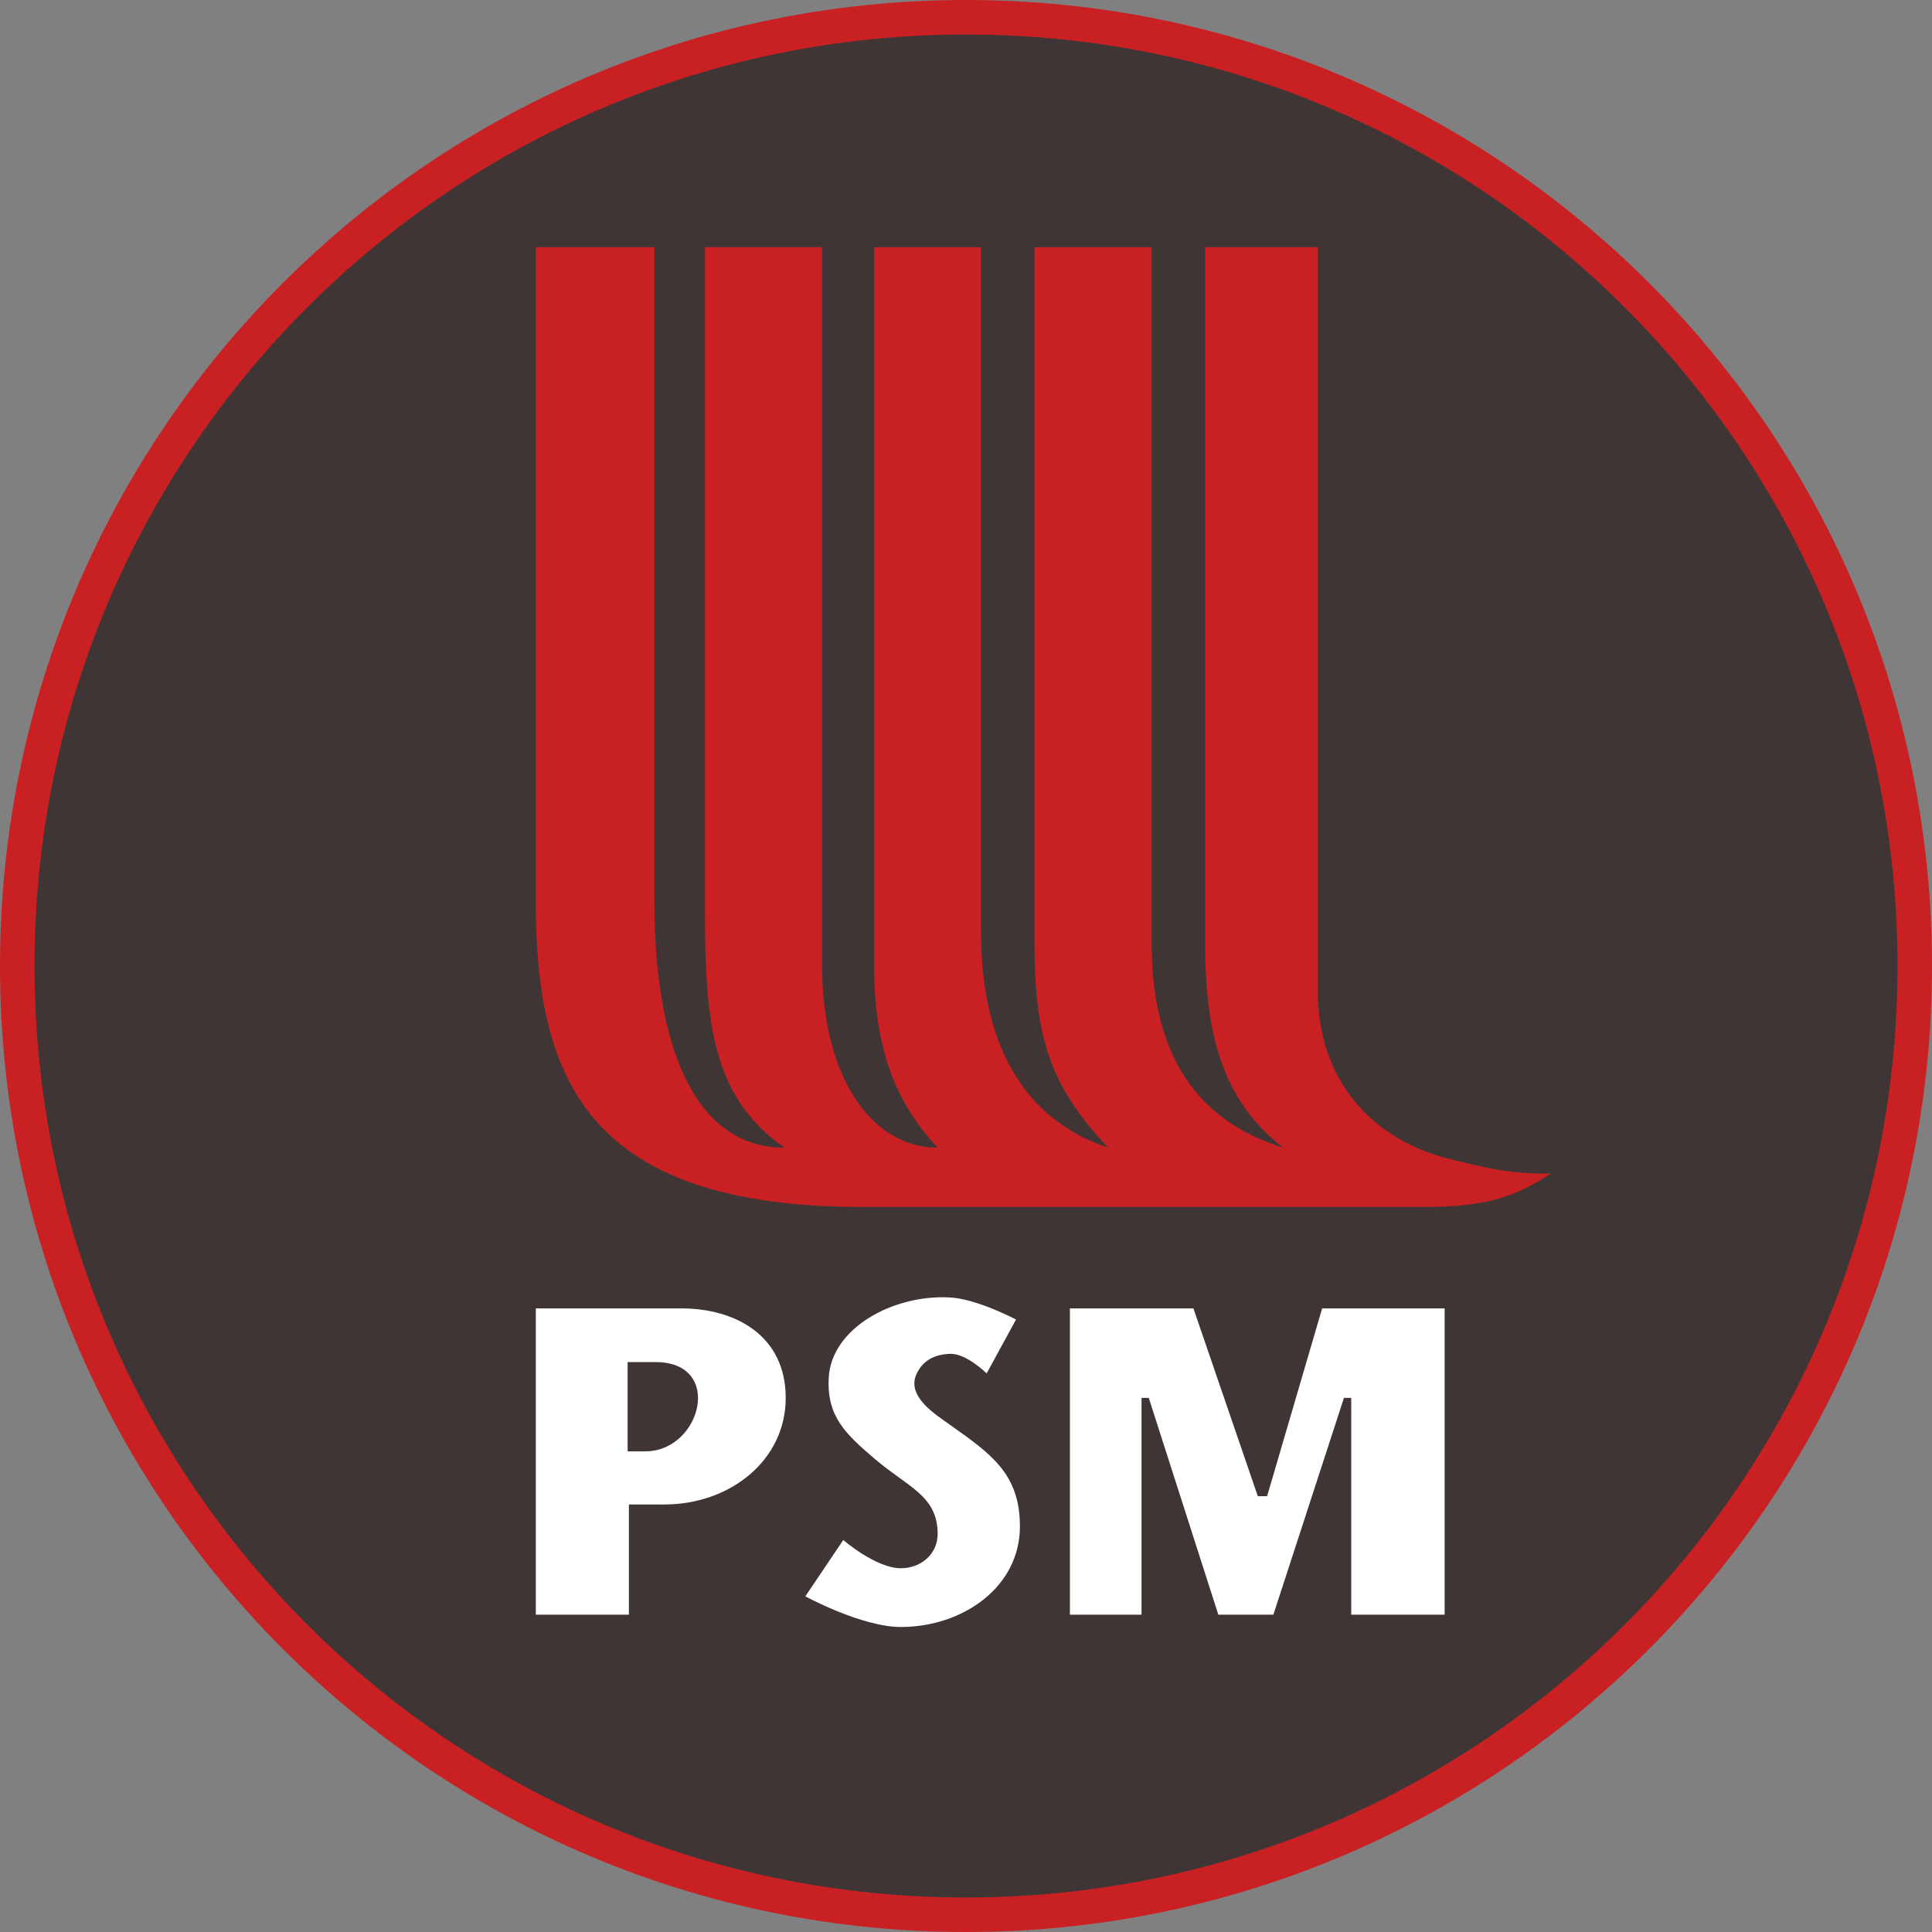
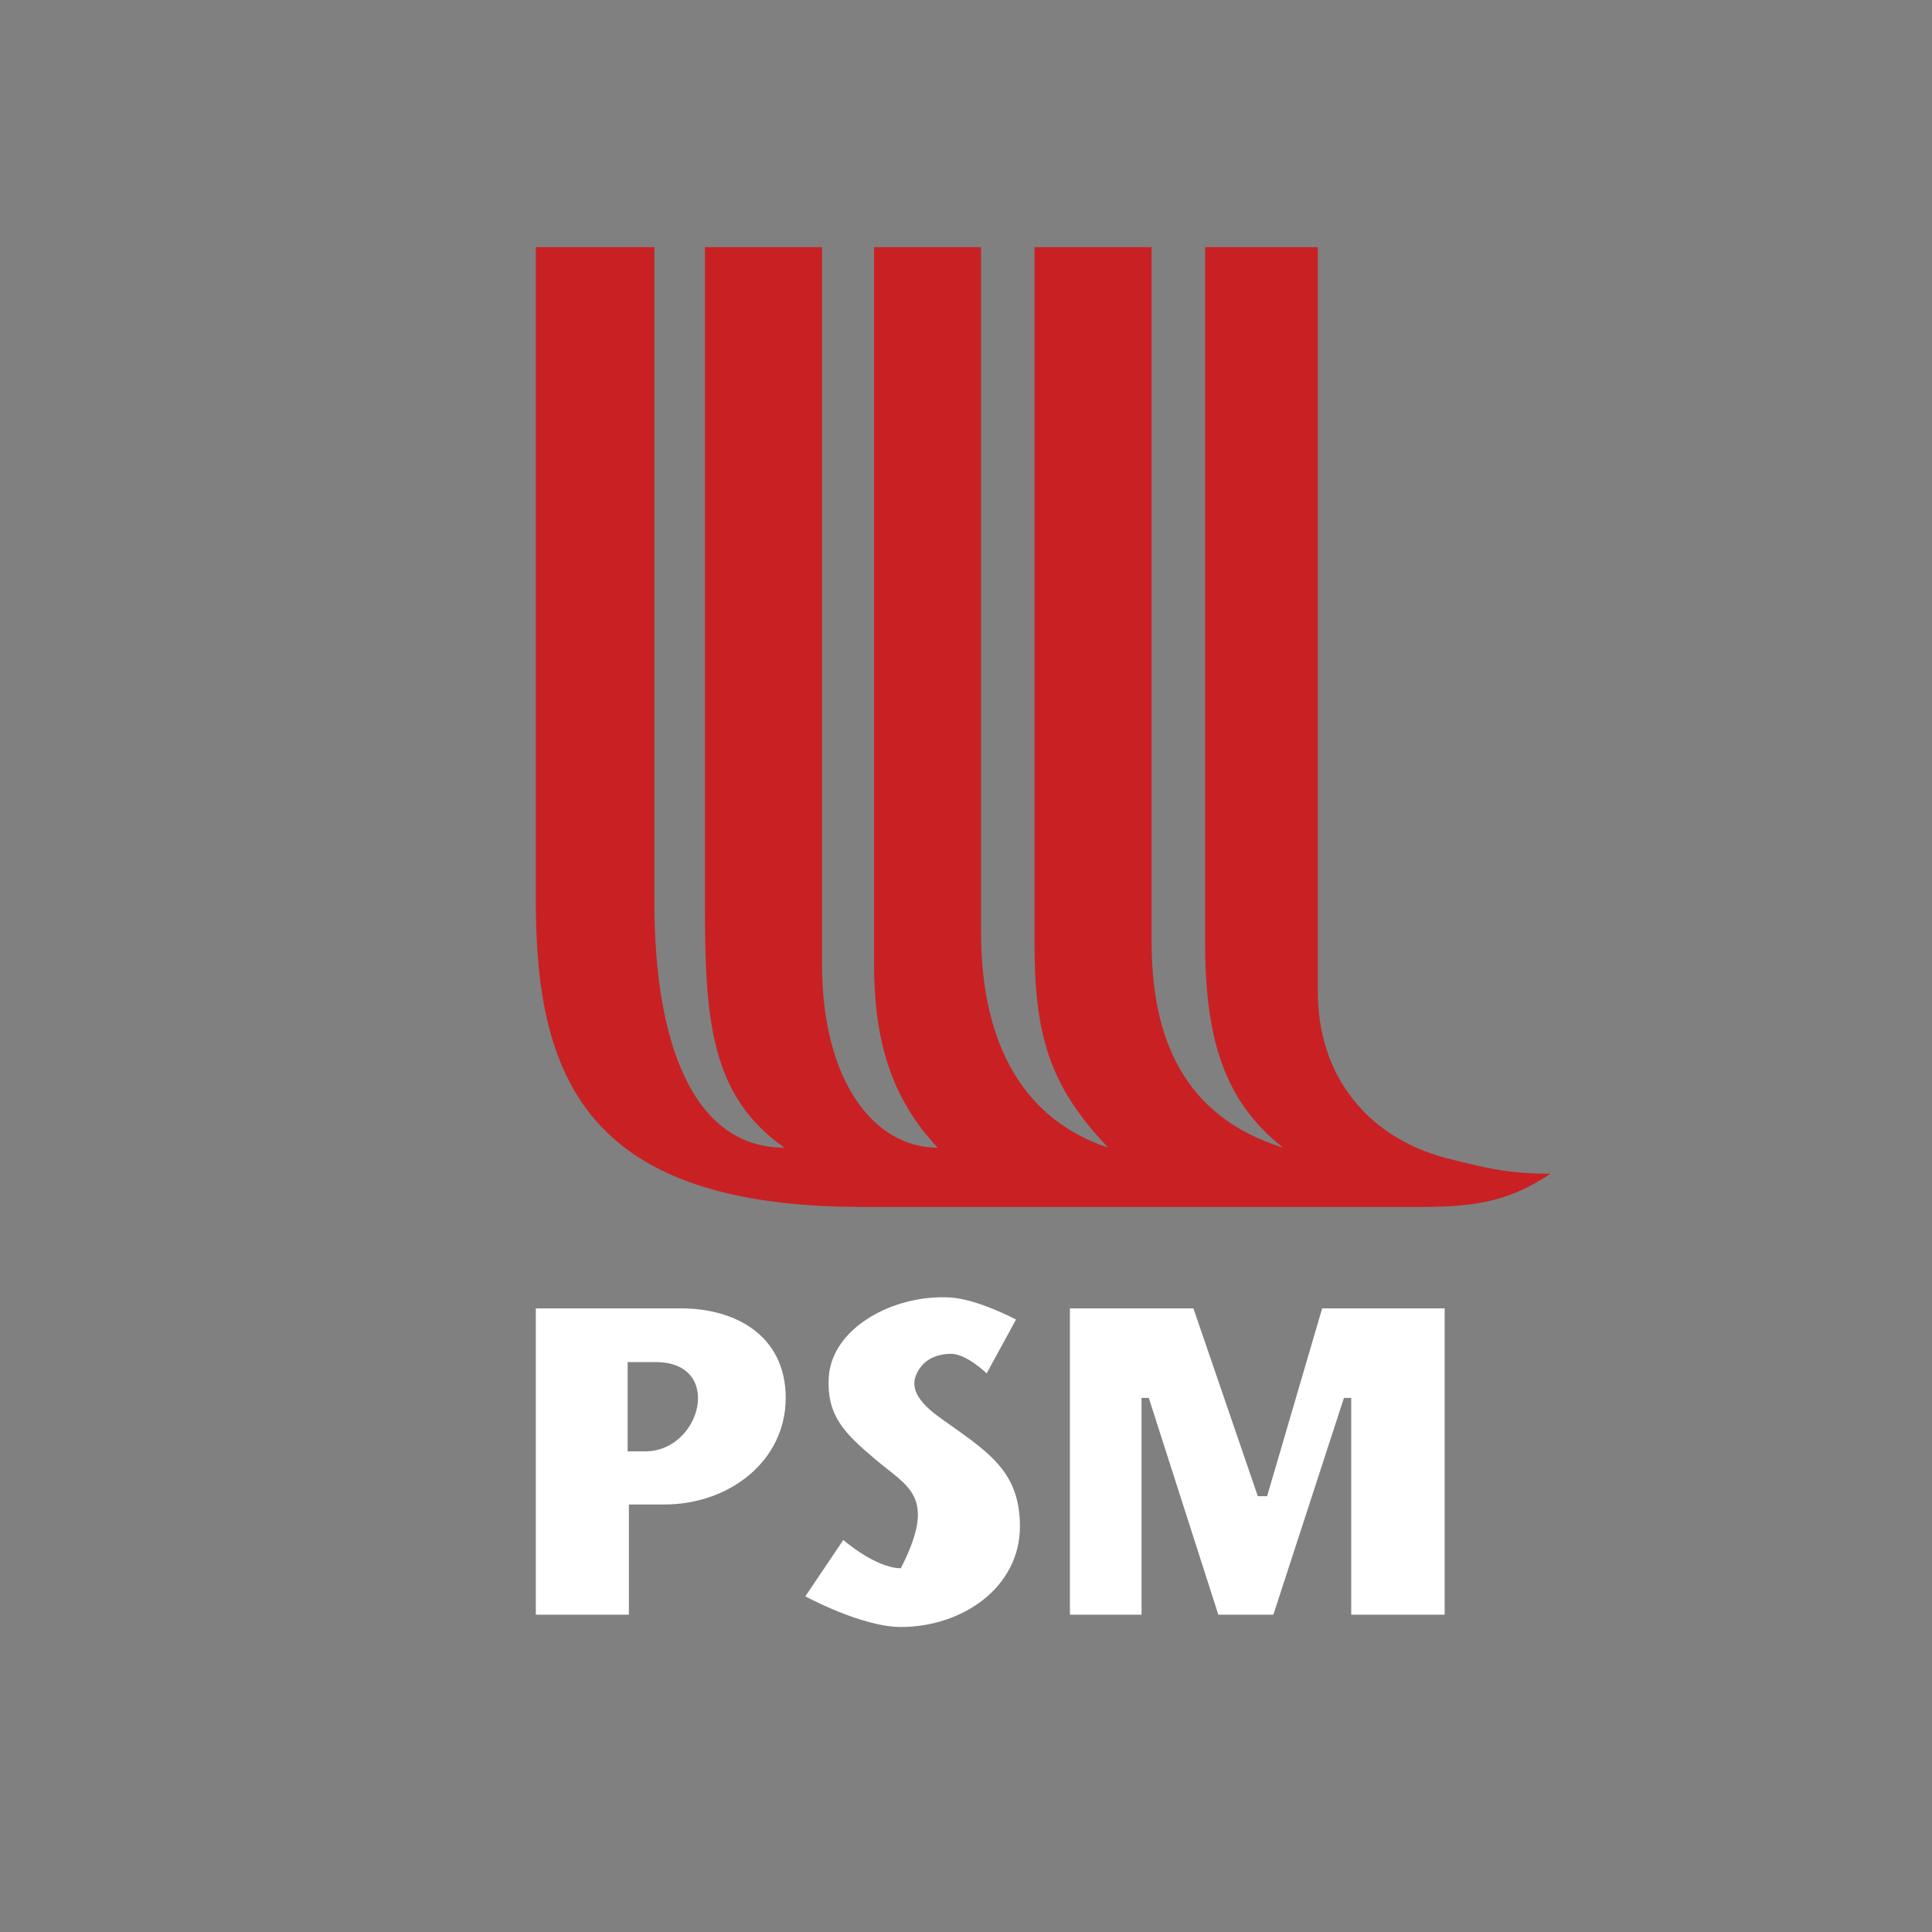
<svg xmlns="http://www.w3.org/2000/svg" width="56" height="56" viewBox="0 0 56 56" fill="none">
  <rect x="0" y="0" width="56" height="56" fill="#808080" stroke="none" />
  <g clip-path="url(#clip0_8121_359)">
-     <path d="M28 55.5C12.812 55.5 0.5 43.188 0.5 28C0.5 12.812 12.812 0.5 28 0.5C43.188 0.5 55.5 12.812 55.5 28C55.5 43.188 43.188 55.5 28 55.5Z" fill="#403535" stroke="#C92123" />
-     <path d="M27.533 37.607C28.321 37.649 29.45 38.247 29.45 38.247L28.598 39.809C28.598 39.809 28.004 39.22 27.533 39.241C27.098 39.26 26.766 39.418 26.574 39.809C26.254 40.463 27.099 40.988 27.533 41.297C28.729 42.146 29.563 42.719 29.563 44.247C29.563 45.999 27.91 47.159 26.112 47.159C24.976 47.159 23.343 46.271 23.343 46.271L24.443 44.638C24.455 44.648 25.391 45.456 26.112 45.456C26.689 45.456 27.177 45.054 27.178 44.461C27.178 43.358 26.326 43.112 25.367 42.296C24.505 41.561 23.959 41.058 24.022 39.927C24.102 38.505 25.869 37.519 27.533 37.607ZM19.757 37.925C21.311 37.925 22.774 38.71 22.774 40.519C22.774 42.346 21.141 43.608 19.26 43.608H18.229V46.803H15.531V37.925H19.757ZM36.458 43.368H36.728L38.323 37.925H41.874V46.803H39.166V40.519H38.955L36.909 46.803H35.314L33.298 40.519H33.088V46.803H31.012V37.925H34.592L36.458 43.368ZM18.192 42.068H18.704C20.329 42.068 20.991 39.481 19.005 39.481H18.192V42.068Z" fill="white" />
+     <path d="M27.533 37.607C28.321 37.649 29.45 38.247 29.45 38.247L28.598 39.809C28.598 39.809 28.004 39.22 27.533 39.241C27.098 39.26 26.766 39.418 26.574 39.809C26.254 40.463 27.099 40.988 27.533 41.297C28.729 42.146 29.563 42.719 29.563 44.247C29.563 45.999 27.91 47.159 26.112 47.159C24.976 47.159 23.343 46.271 23.343 46.271L24.443 44.638C24.455 44.648 25.391 45.456 26.112 45.456C27.178 43.358 26.326 43.112 25.367 42.296C24.505 41.561 23.959 41.058 24.022 39.927C24.102 38.505 25.869 37.519 27.533 37.607ZM19.757 37.925C21.311 37.925 22.774 38.71 22.774 40.519C22.774 42.346 21.141 43.608 19.26 43.608H18.229V46.803H15.531V37.925H19.757ZM36.458 43.368H36.728L38.323 37.925H41.874V46.803H39.166V40.519H38.955L36.909 46.803H35.314L33.298 40.519H33.088V46.803H31.012V37.925H34.592L36.458 43.368ZM18.192 42.068H18.704C20.329 42.068 20.991 39.481 19.005 39.481H18.192V42.068Z" fill="white" />
    <path d="M15.531 26.144V7.164H18.967V26.144C18.967 30.166 20.056 33.266 22.738 33.266C20.643 31.799 20.433 29.663 20.433 26.353V7.164H23.827V27.945C23.827 31.339 25.335 33.266 27.179 33.266C25.796 31.799 25.335 30.082 25.335 27.945V7.164H28.436V27.023C28.436 29.998 29.483 32.386 32.123 33.266C30.405 31.464 29.986 29.998 29.986 27.316V7.164H33.38V27.316C33.38 30.878 34.93 32.554 37.193 33.266C35.475 31.925 34.93 30.082 34.93 27.316V7.164H38.198V28.741C38.198 31.255 39.707 32.973 41.885 33.559C43.063 33.854 43.687 34.02 44.944 34.02C43.867 34.732 42.975 34.984 41.257 34.984H25C17.081 34.984 15.531 31.339 15.531 26.144Z" fill="#C92123" />
  </g>
  <defs>
    <clipPath id="clip0_8121_359">
      <rect width="56" height="56" fill="white" transform="matrix(-1 0 0 -1 56 56)" />
    </clipPath>
  </defs>
</svg>